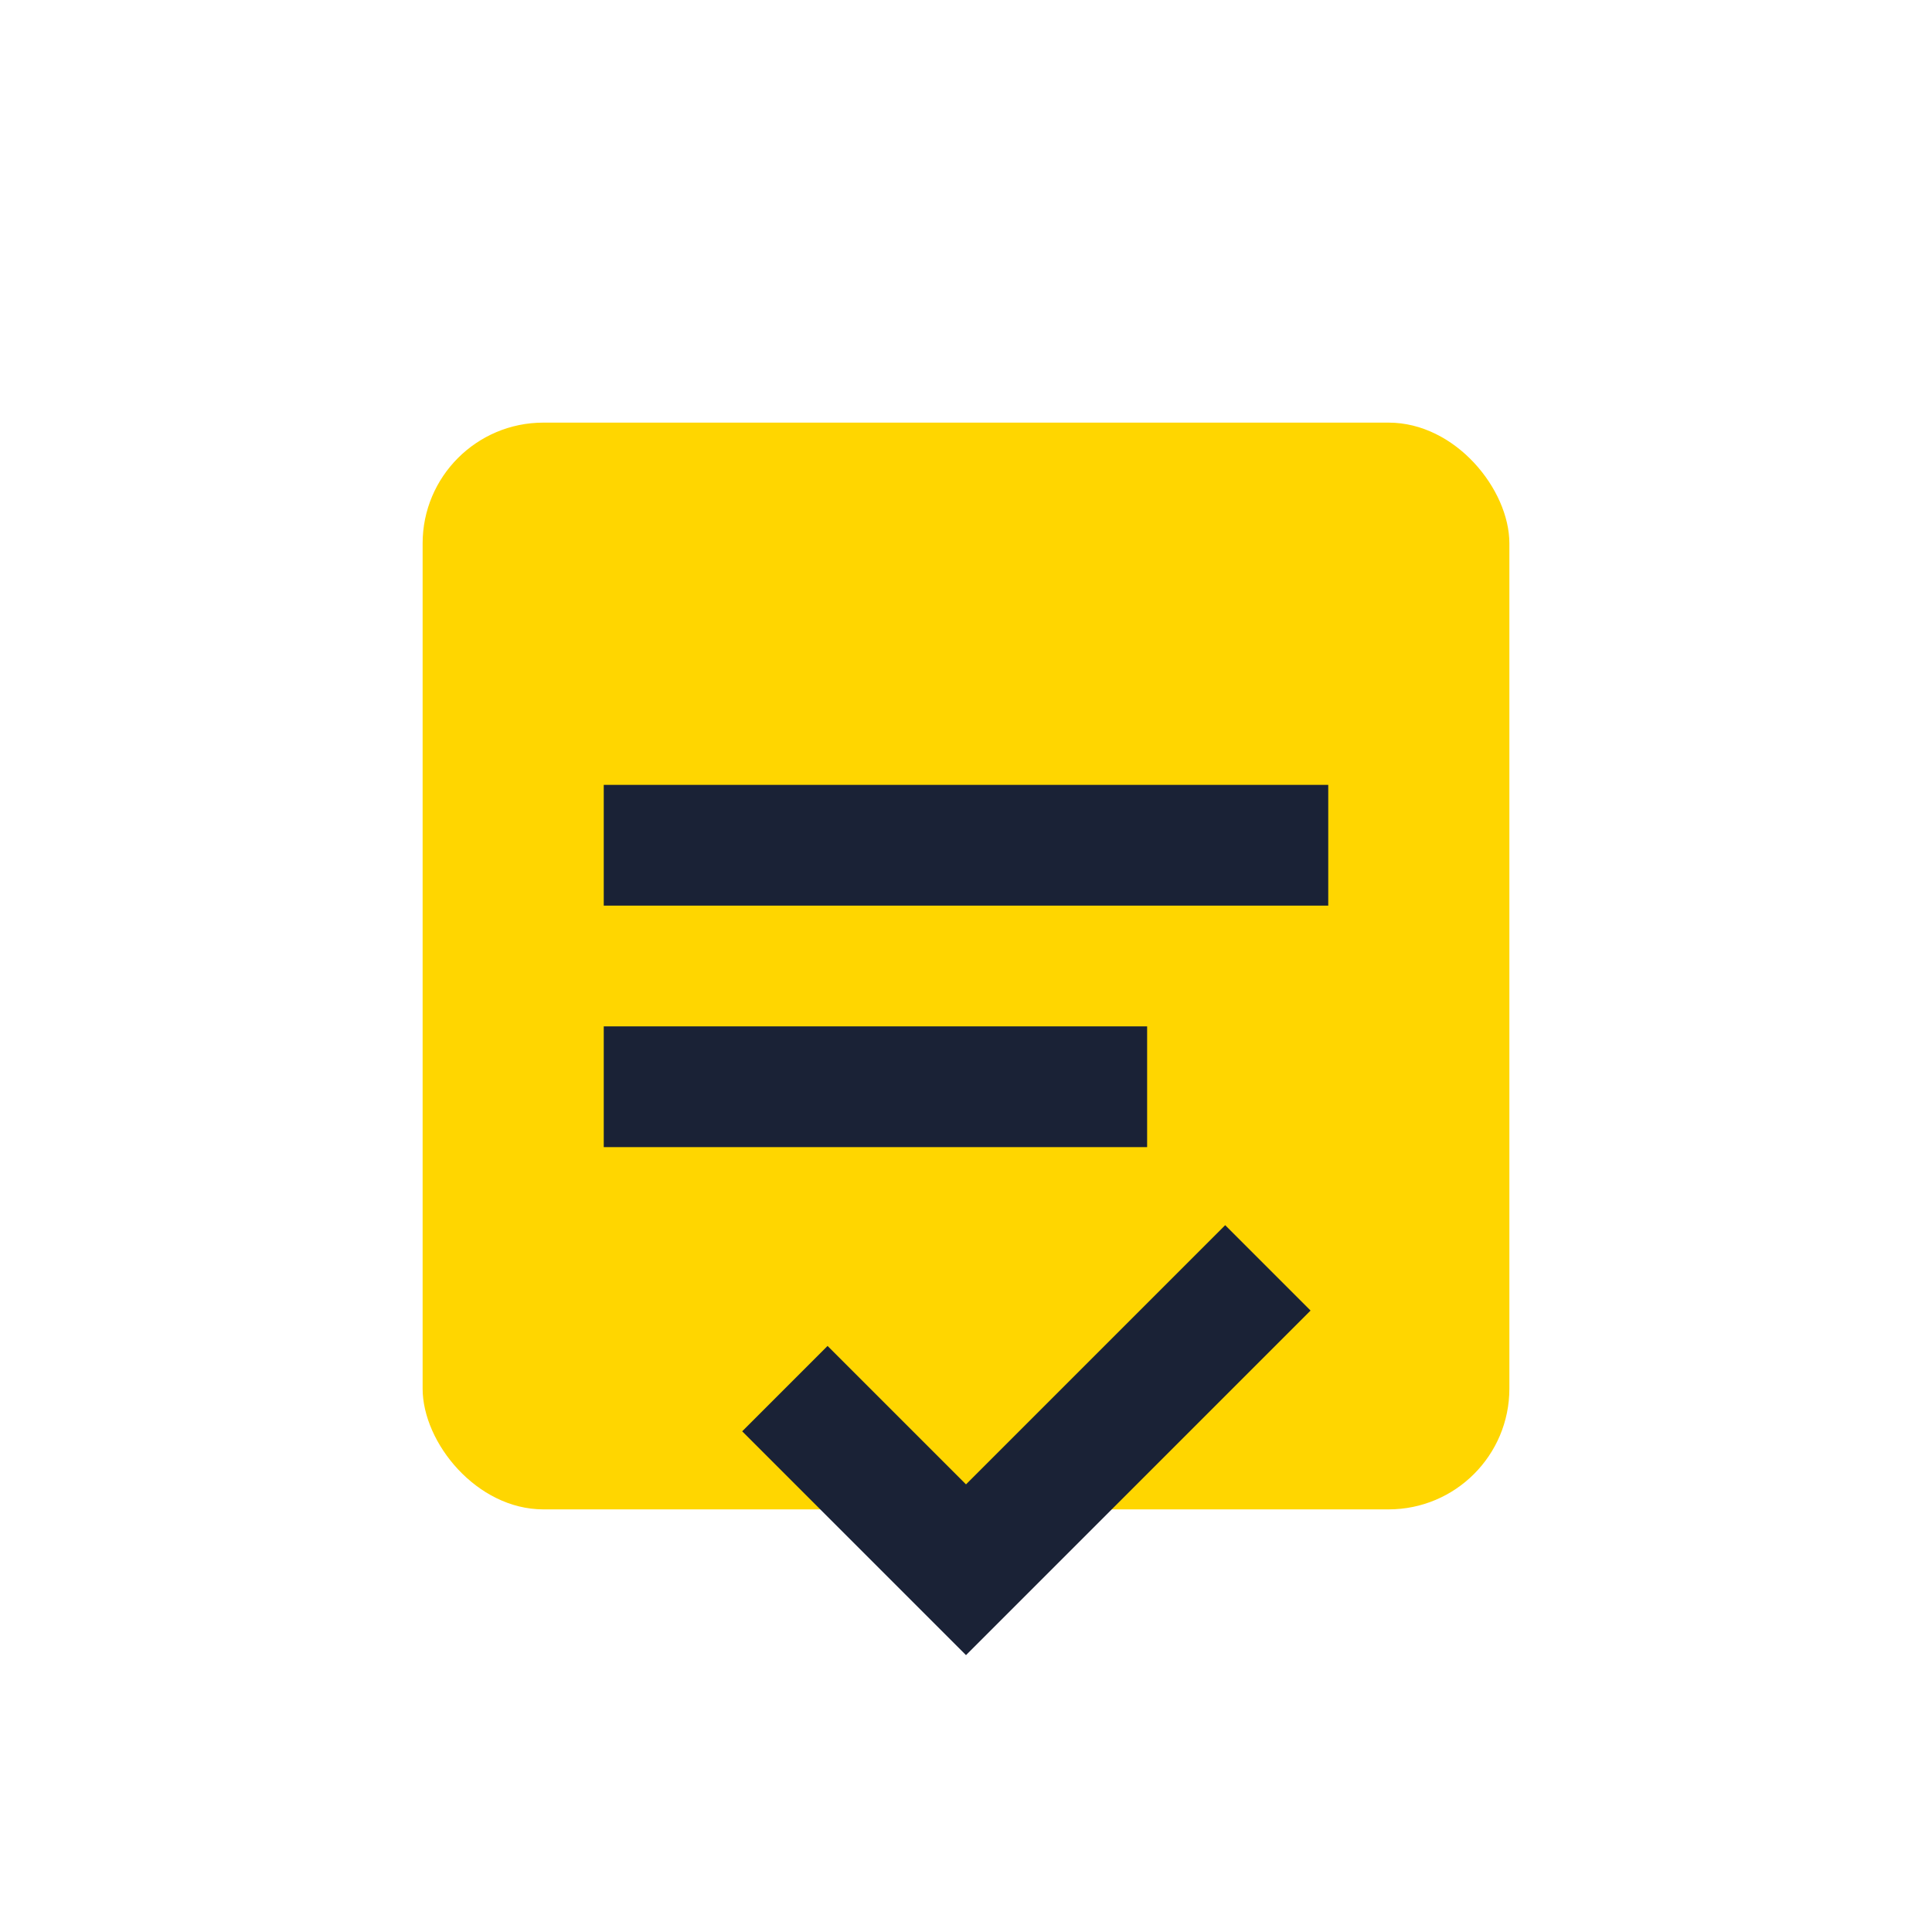
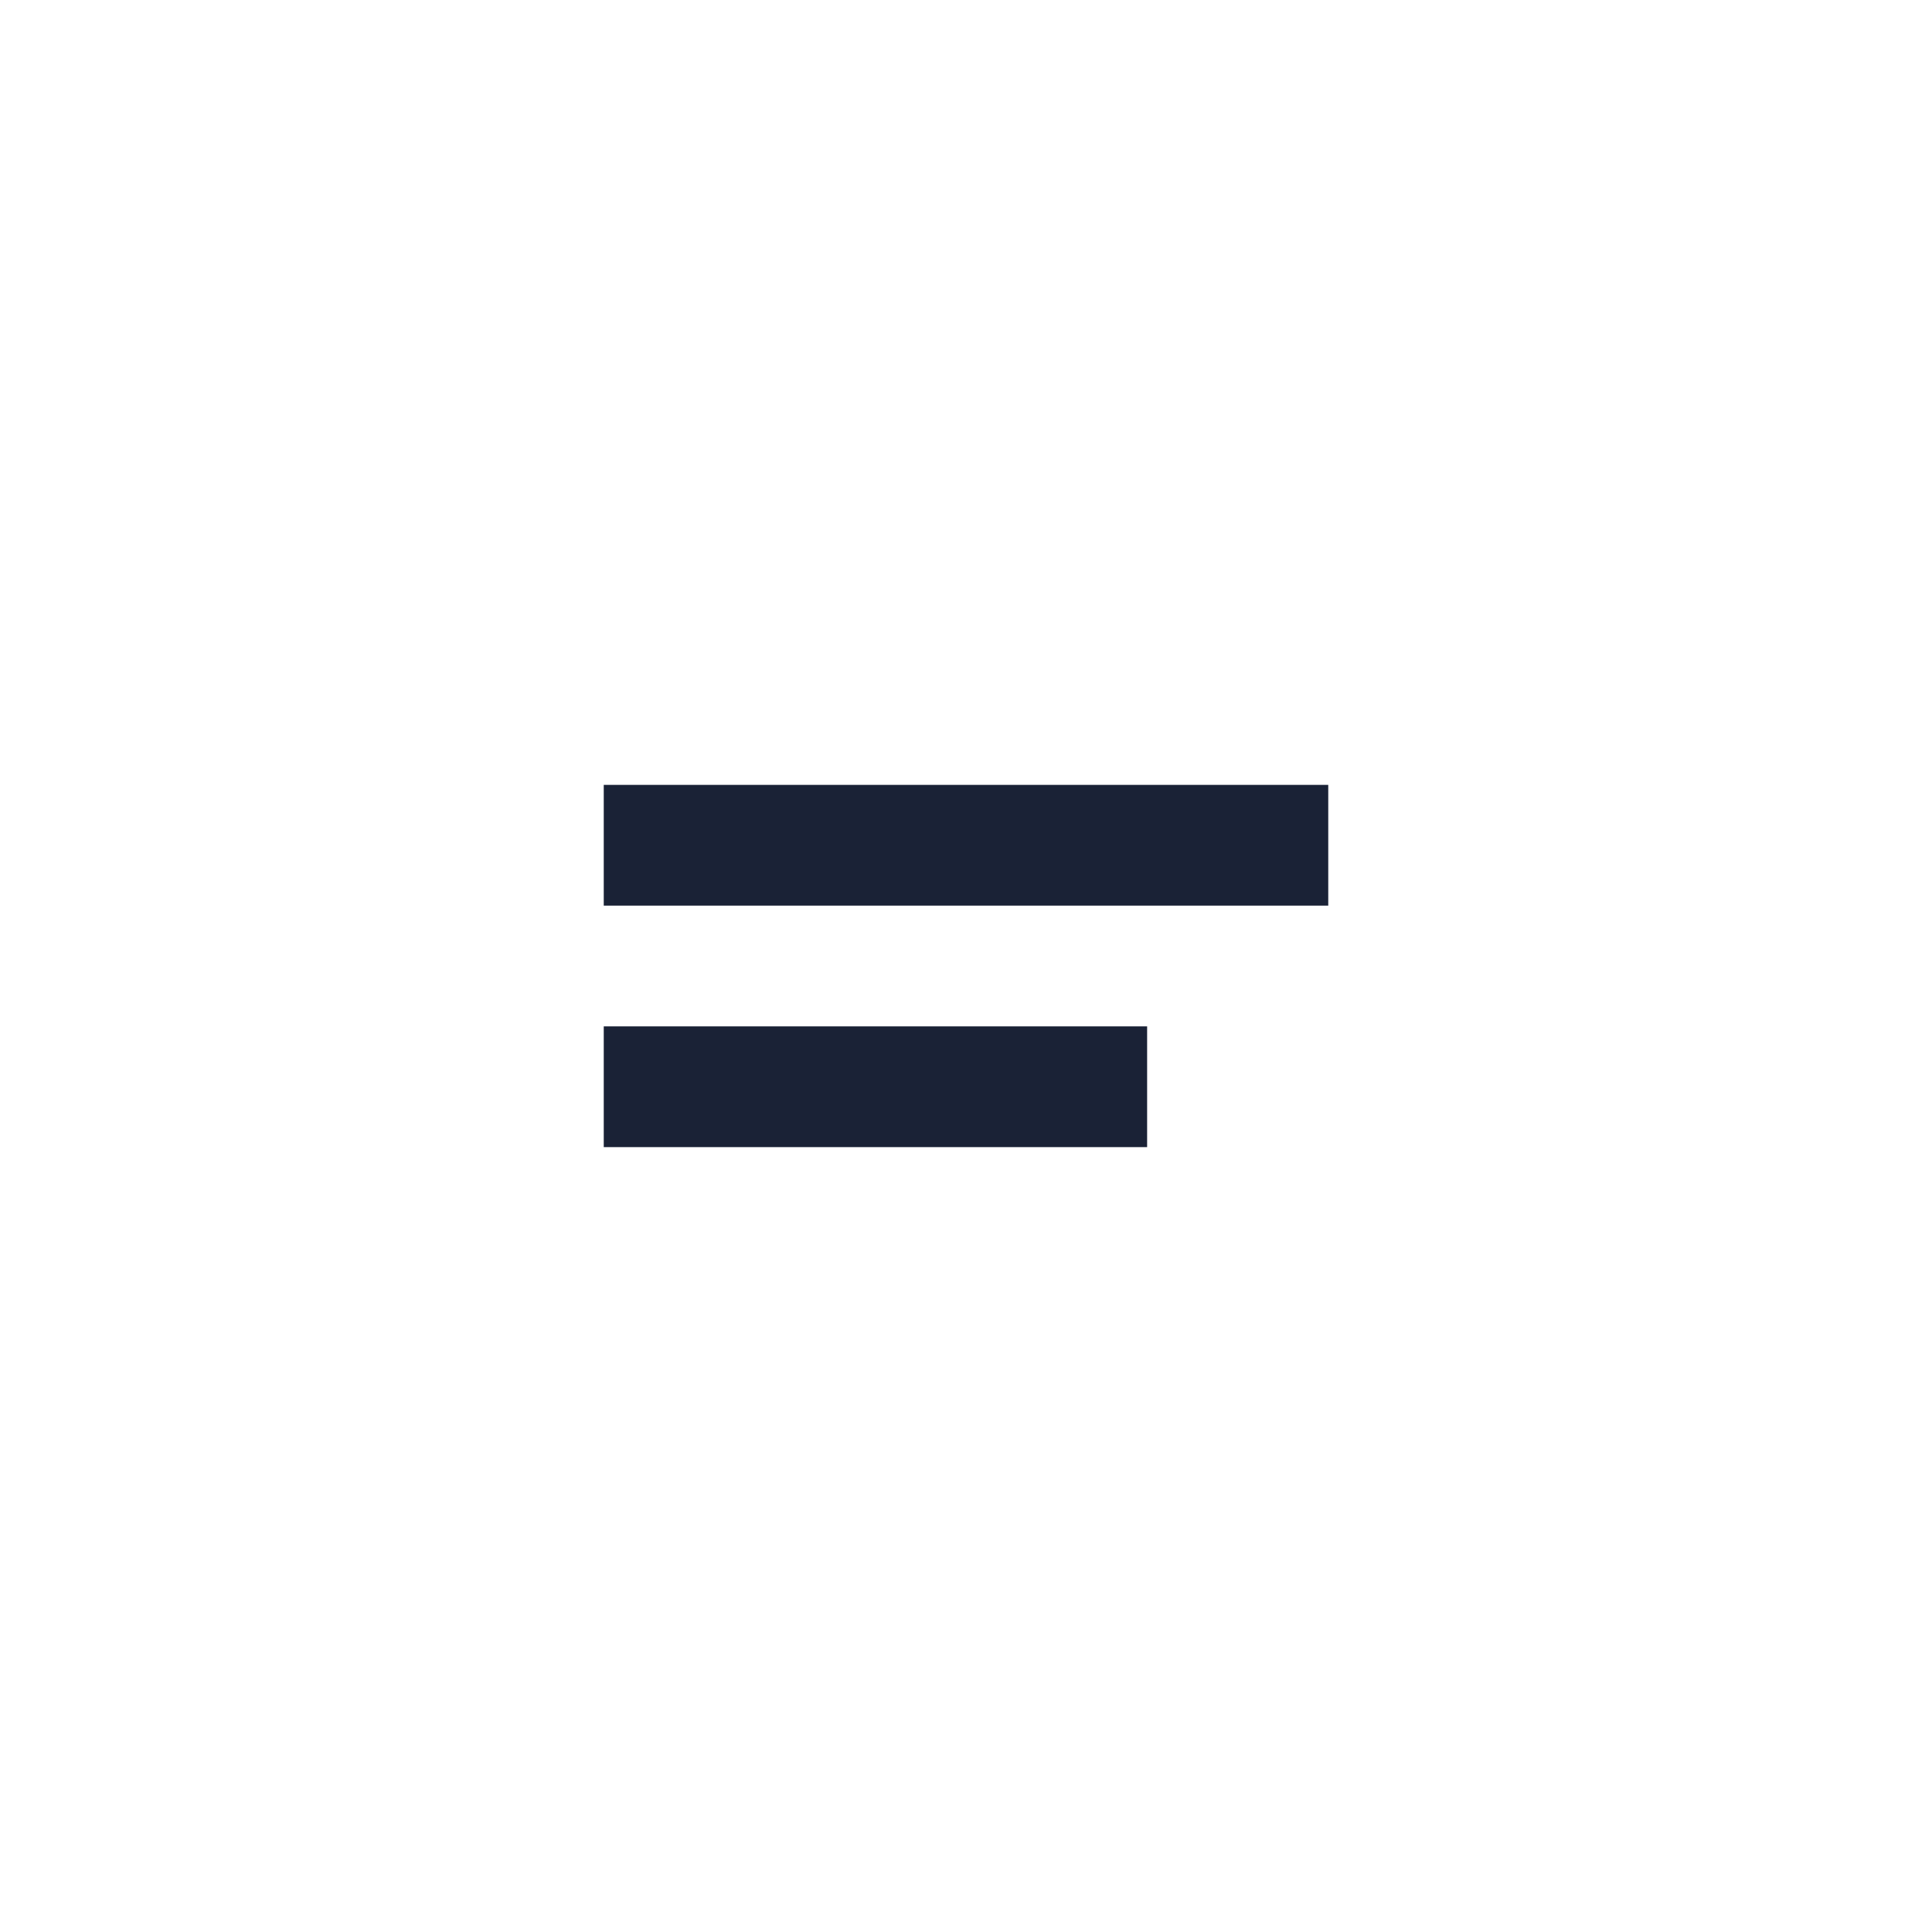
<svg xmlns="http://www.w3.org/2000/svg" width="32" height="32" viewBox="0 0 32 32">
-   <rect x="7" y="7" width="18" height="18" rx="2" fill="#FFD600" />
  <path d="M10 14h12M10 18h9" stroke="#1A2236" stroke-width="2" fill="none" />
-   <path d="M13 23l3 3 5-5" stroke="#1A2236" stroke-width="2" fill="none" />
</svg>